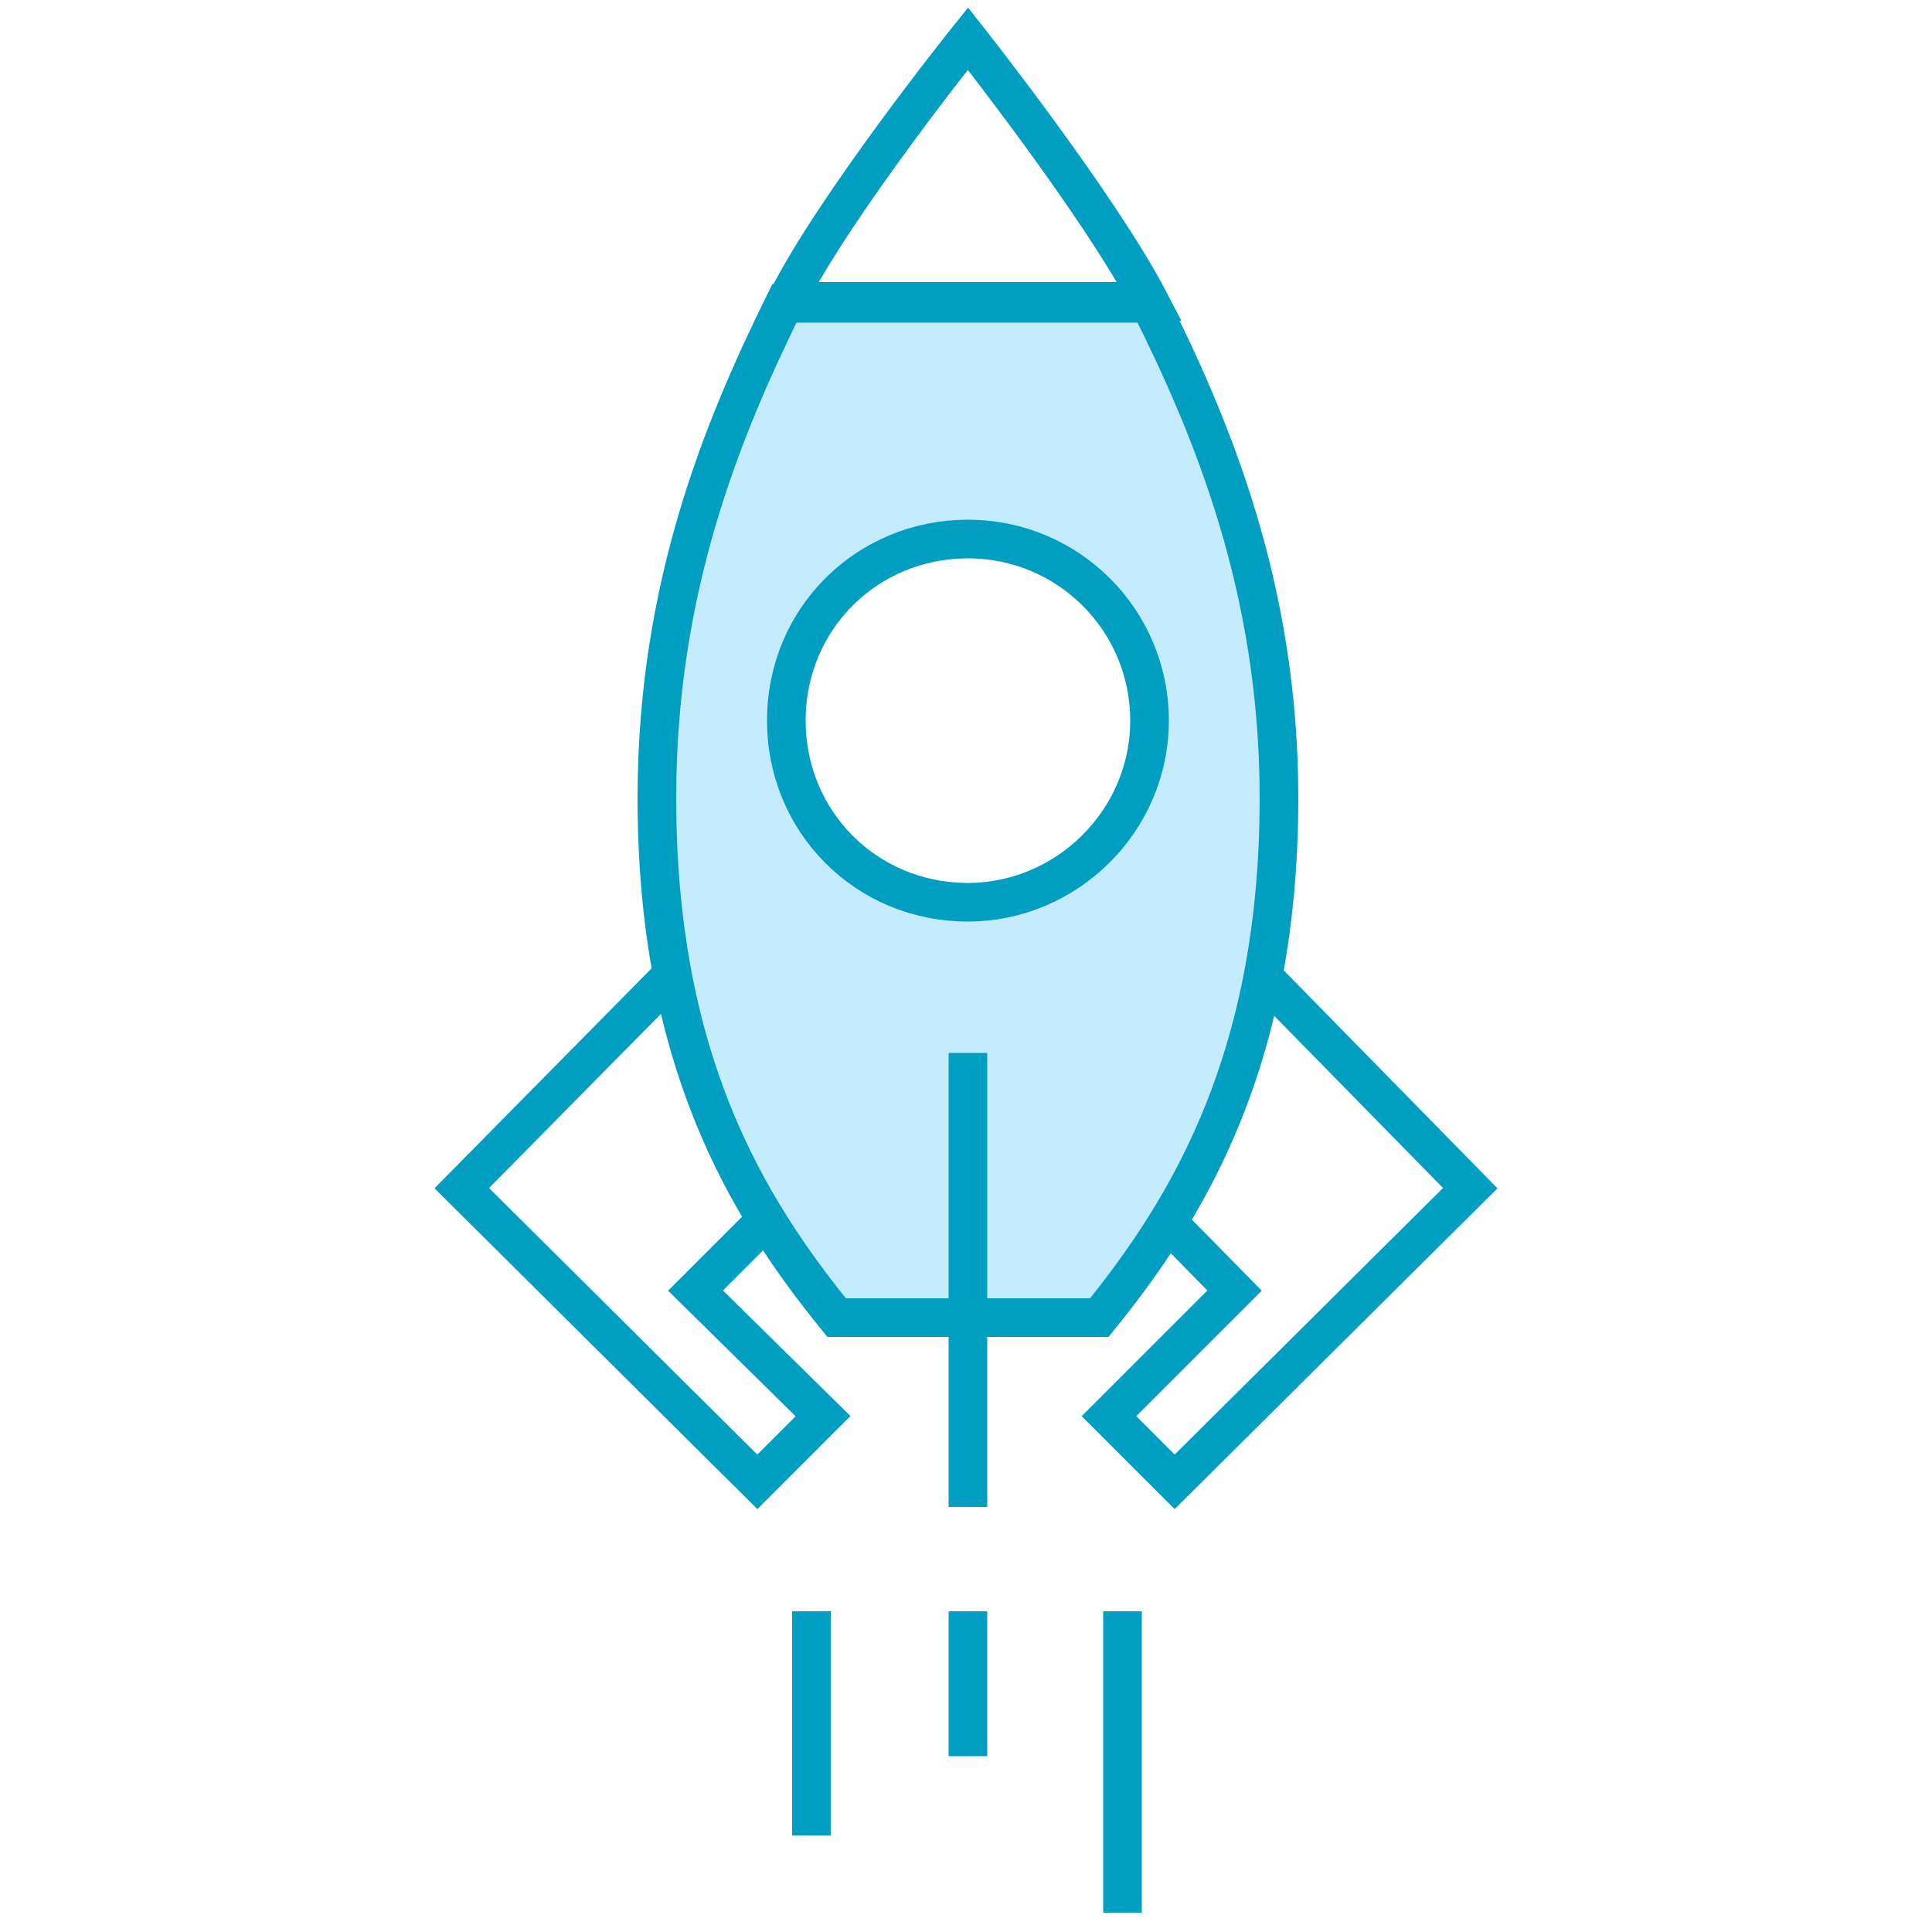
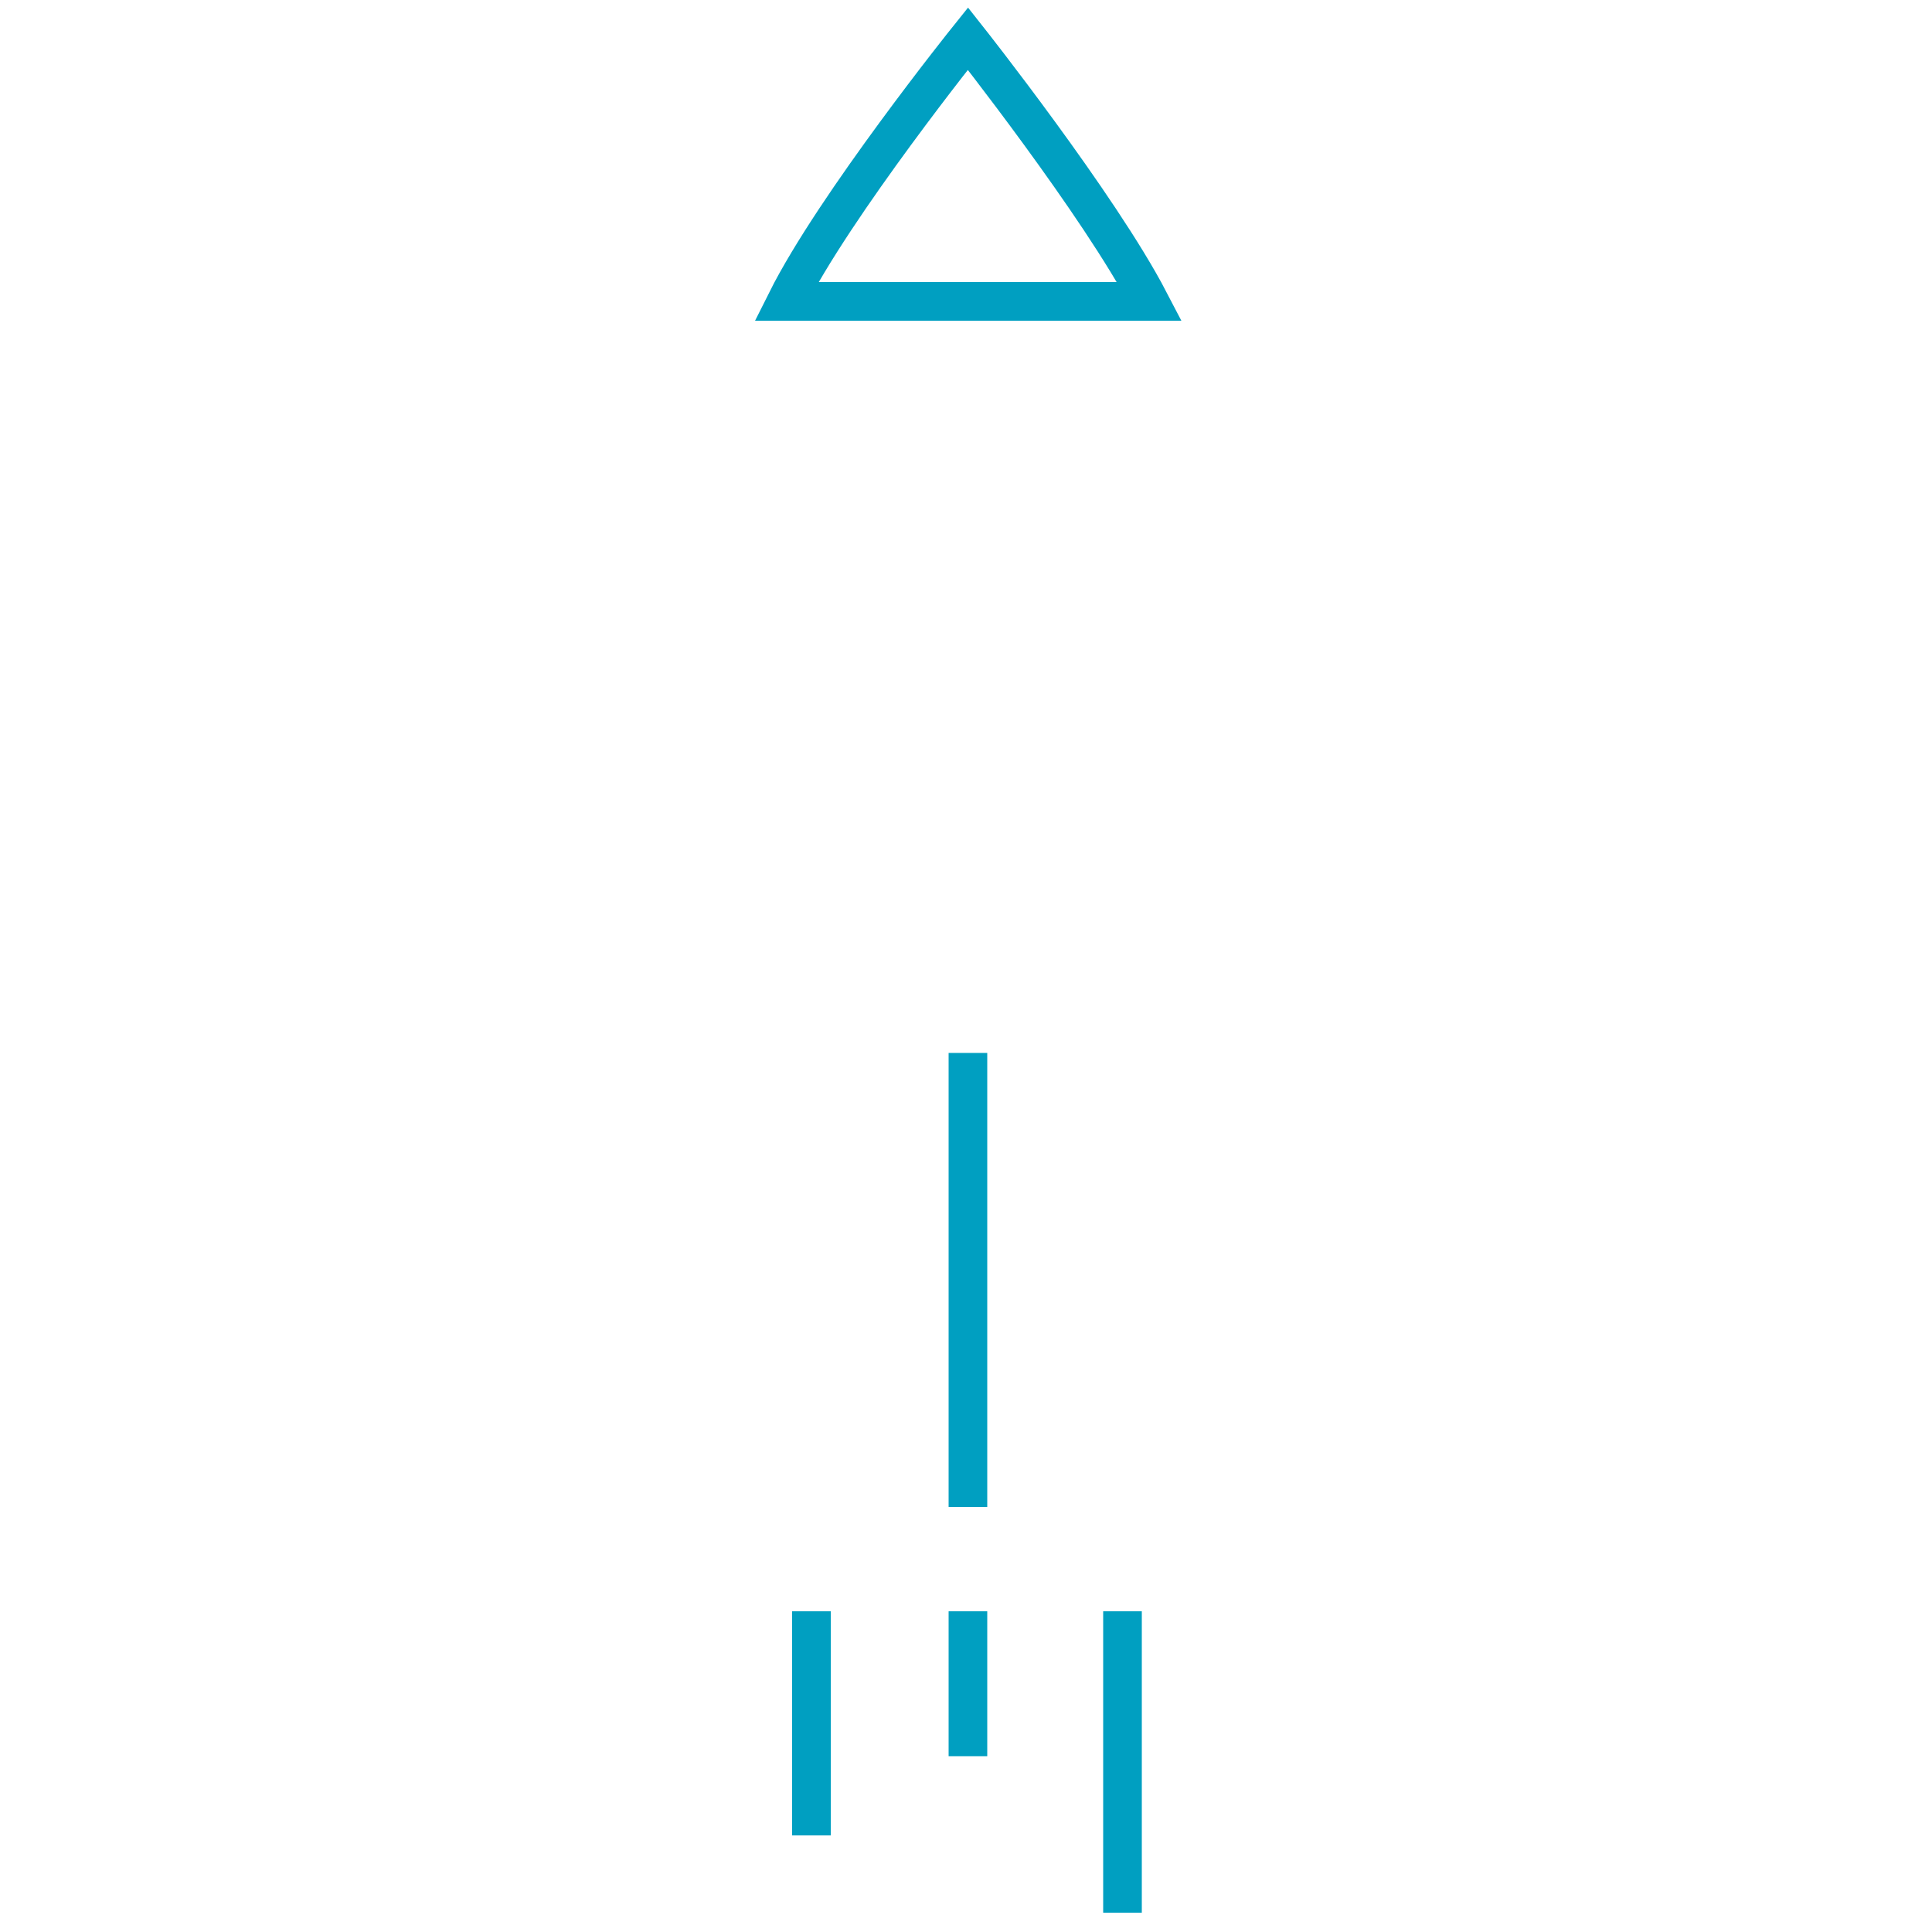
<svg xmlns="http://www.w3.org/2000/svg" version="1.1" id="Слой_2_1_" x="0px" y="0px" viewBox="0 0 100 100" style="enable-background:new 0 0 100 100;" xml:space="preserve">
  <style type="text/css">
	.st0{fill:none;stroke:#009FC1;stroke-width:2;stroke-linecap:square;stroke-miterlimit:10;}
	.st1{fill:#C4EBFC;stroke:#009FC1;stroke-width:2;stroke-linecap:square;stroke-miterlimit:10;}
</style>
  <g>
    <path class="st0" d="M58.1,84.4V98" />
    <path class="st0" d="M42,84.4V94" />
    <path class="st0" d="M50.1,84.4v5.5" />
    <path class="st0" d="M50.1,2c0,0-6.9,8.6-9.4,13.6h18.8C56.9,10.6,50.1,2,50.1,2z" />
-     <path class="st0" d="M76.1,61.5L60.8,76.7l-3.4-3.4l6.5-6.5l-11.8-12l8.8-8.8L76.1,61.5z" />
-     <path class="st0" d="M23.9,61.5l15.3,15.2l3.4-3.4l-6.6-6.5l12-12l-8.8-8.8L23.9,61.5z" />
-     <path class="st1" d="M59.5,15.7H40.6C37.4,22.2,34,30.4,34,41.3c0,13.5,4.6,21.1,9.3,26.9h13.6c4.7-5.8,9.3-13.5,9.3-26.9   C66.2,30.4,62.7,22.1,59.5,15.7z M50.1,46.7c-5.3,0-9.4-4.2-9.4-9.4c0-5.3,4.2-9.4,9.4-9.4s9.4,4.2,9.4,9.4   C59.5,42.5,55.2,46.7,50.1,46.7z" />
    <path class="st0" d="M50.1,77V55.5" />
  </g>
</svg>